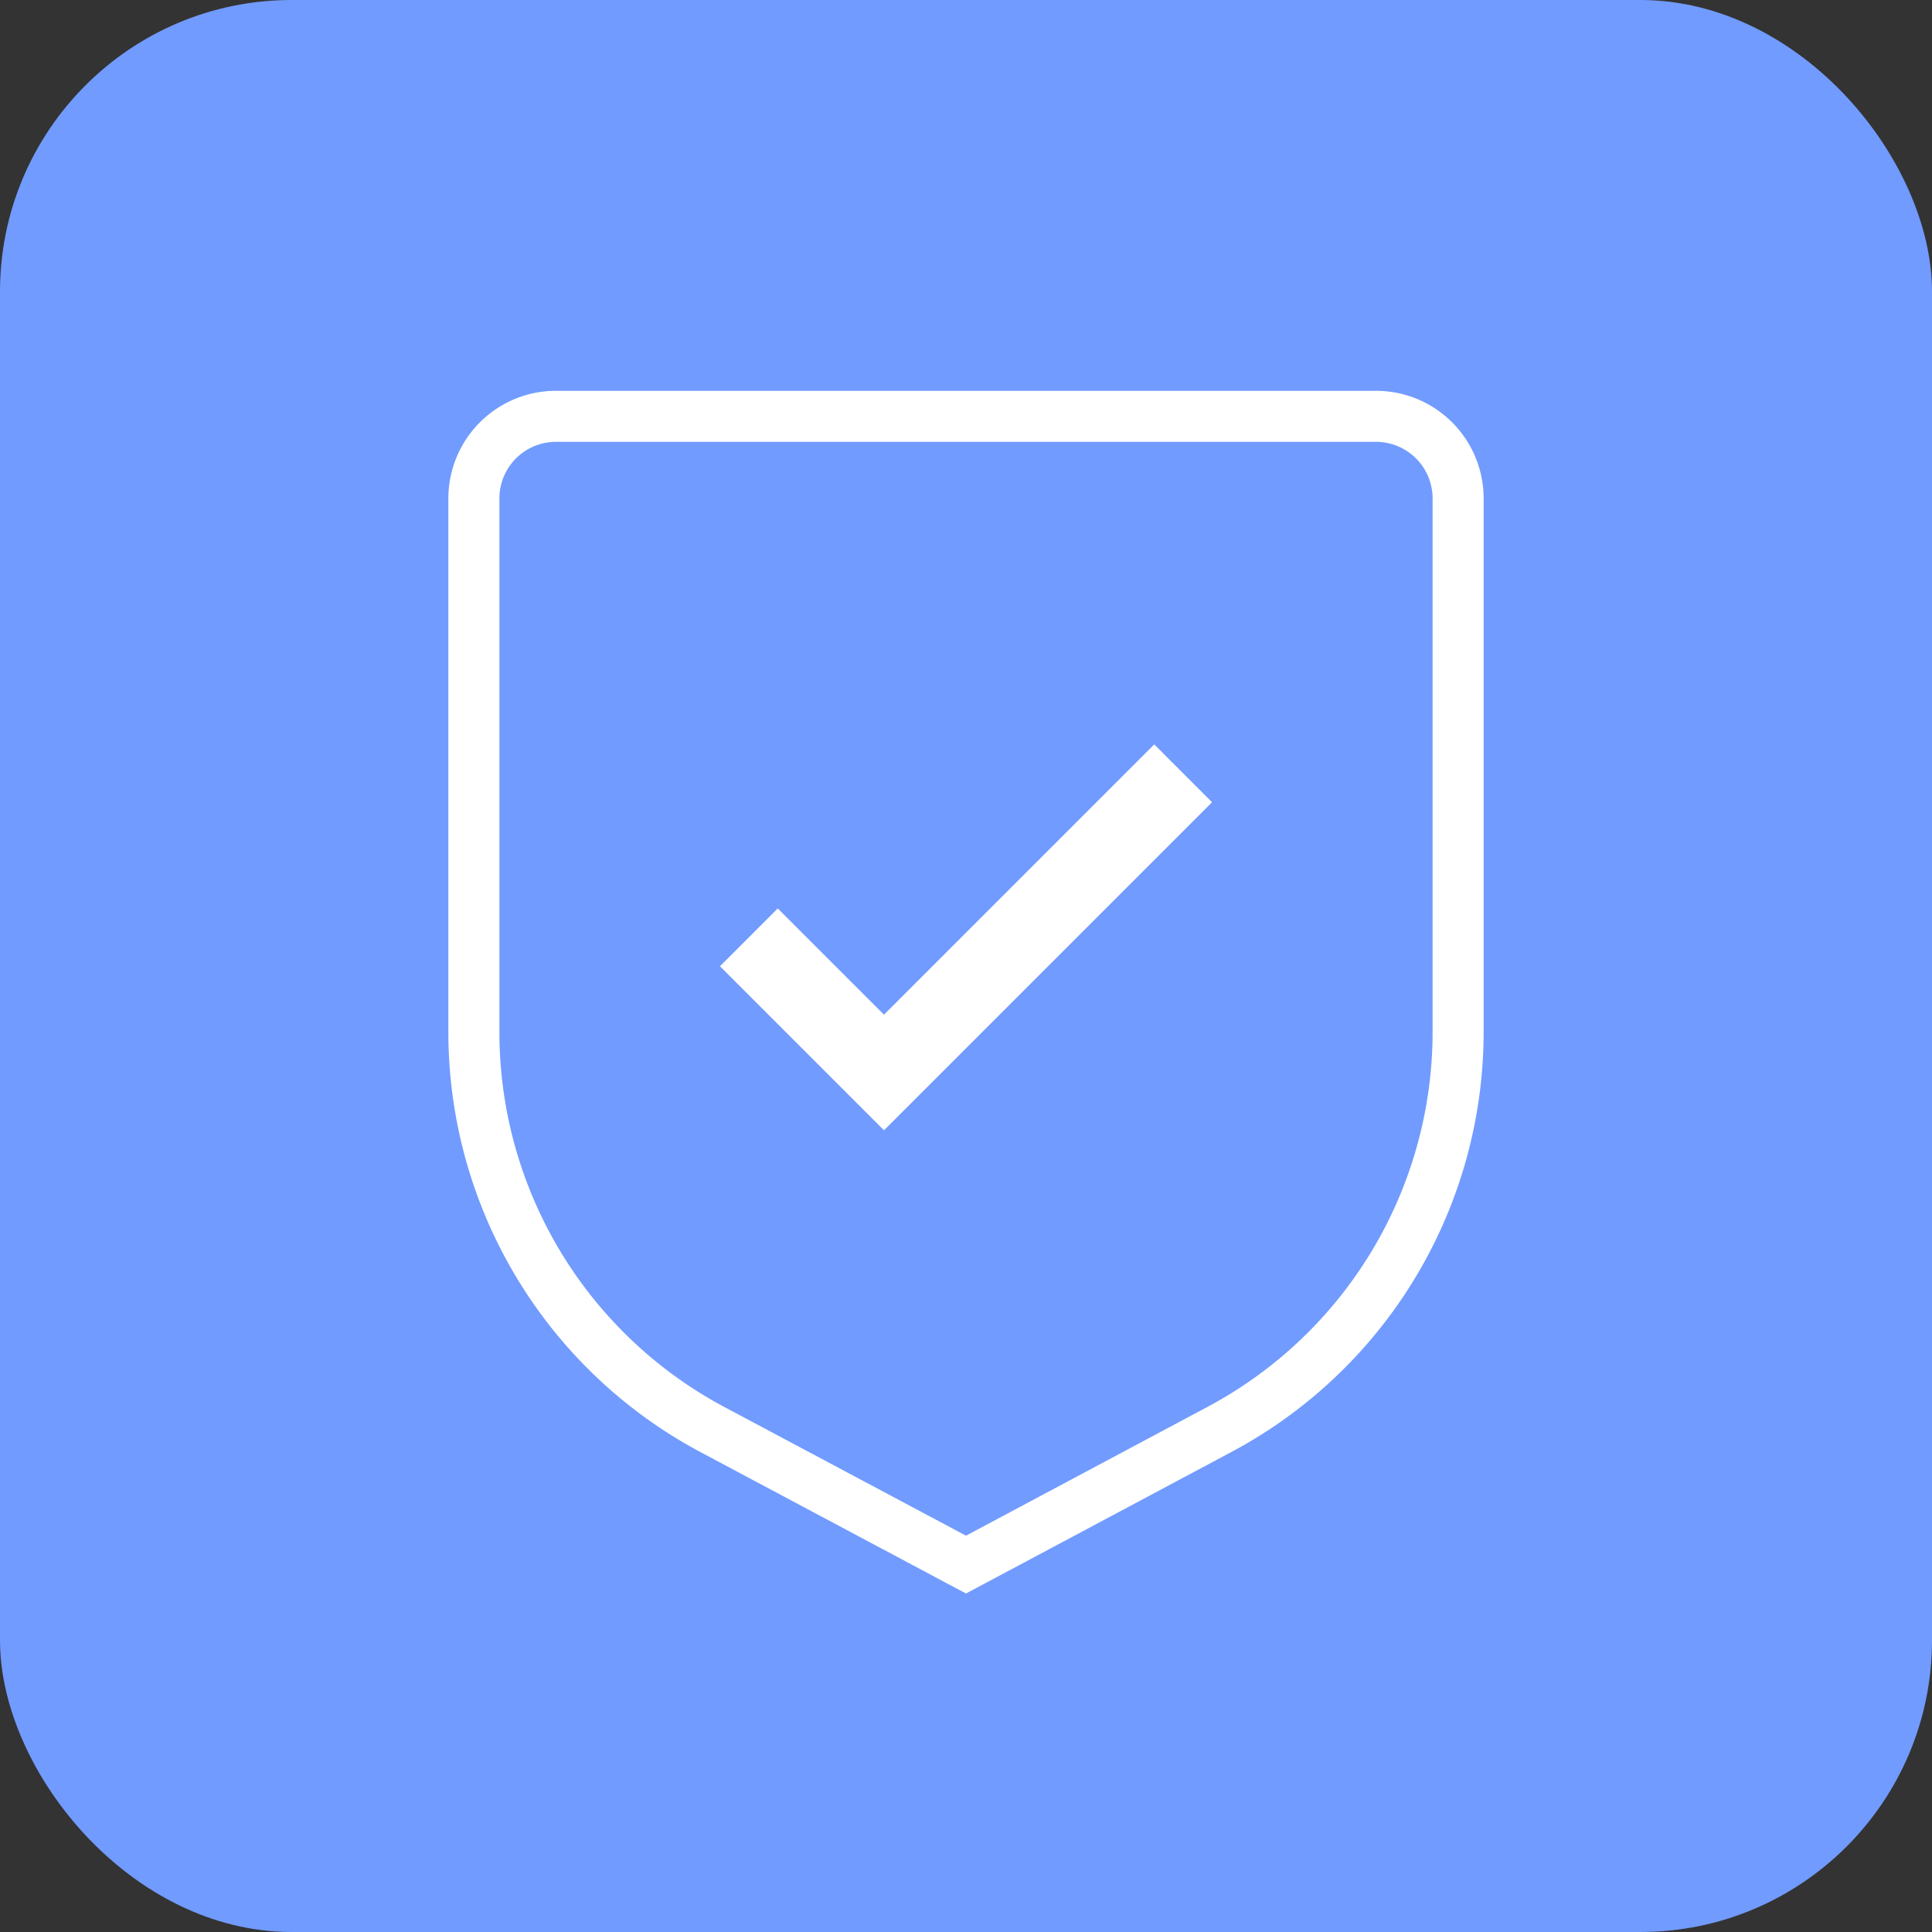
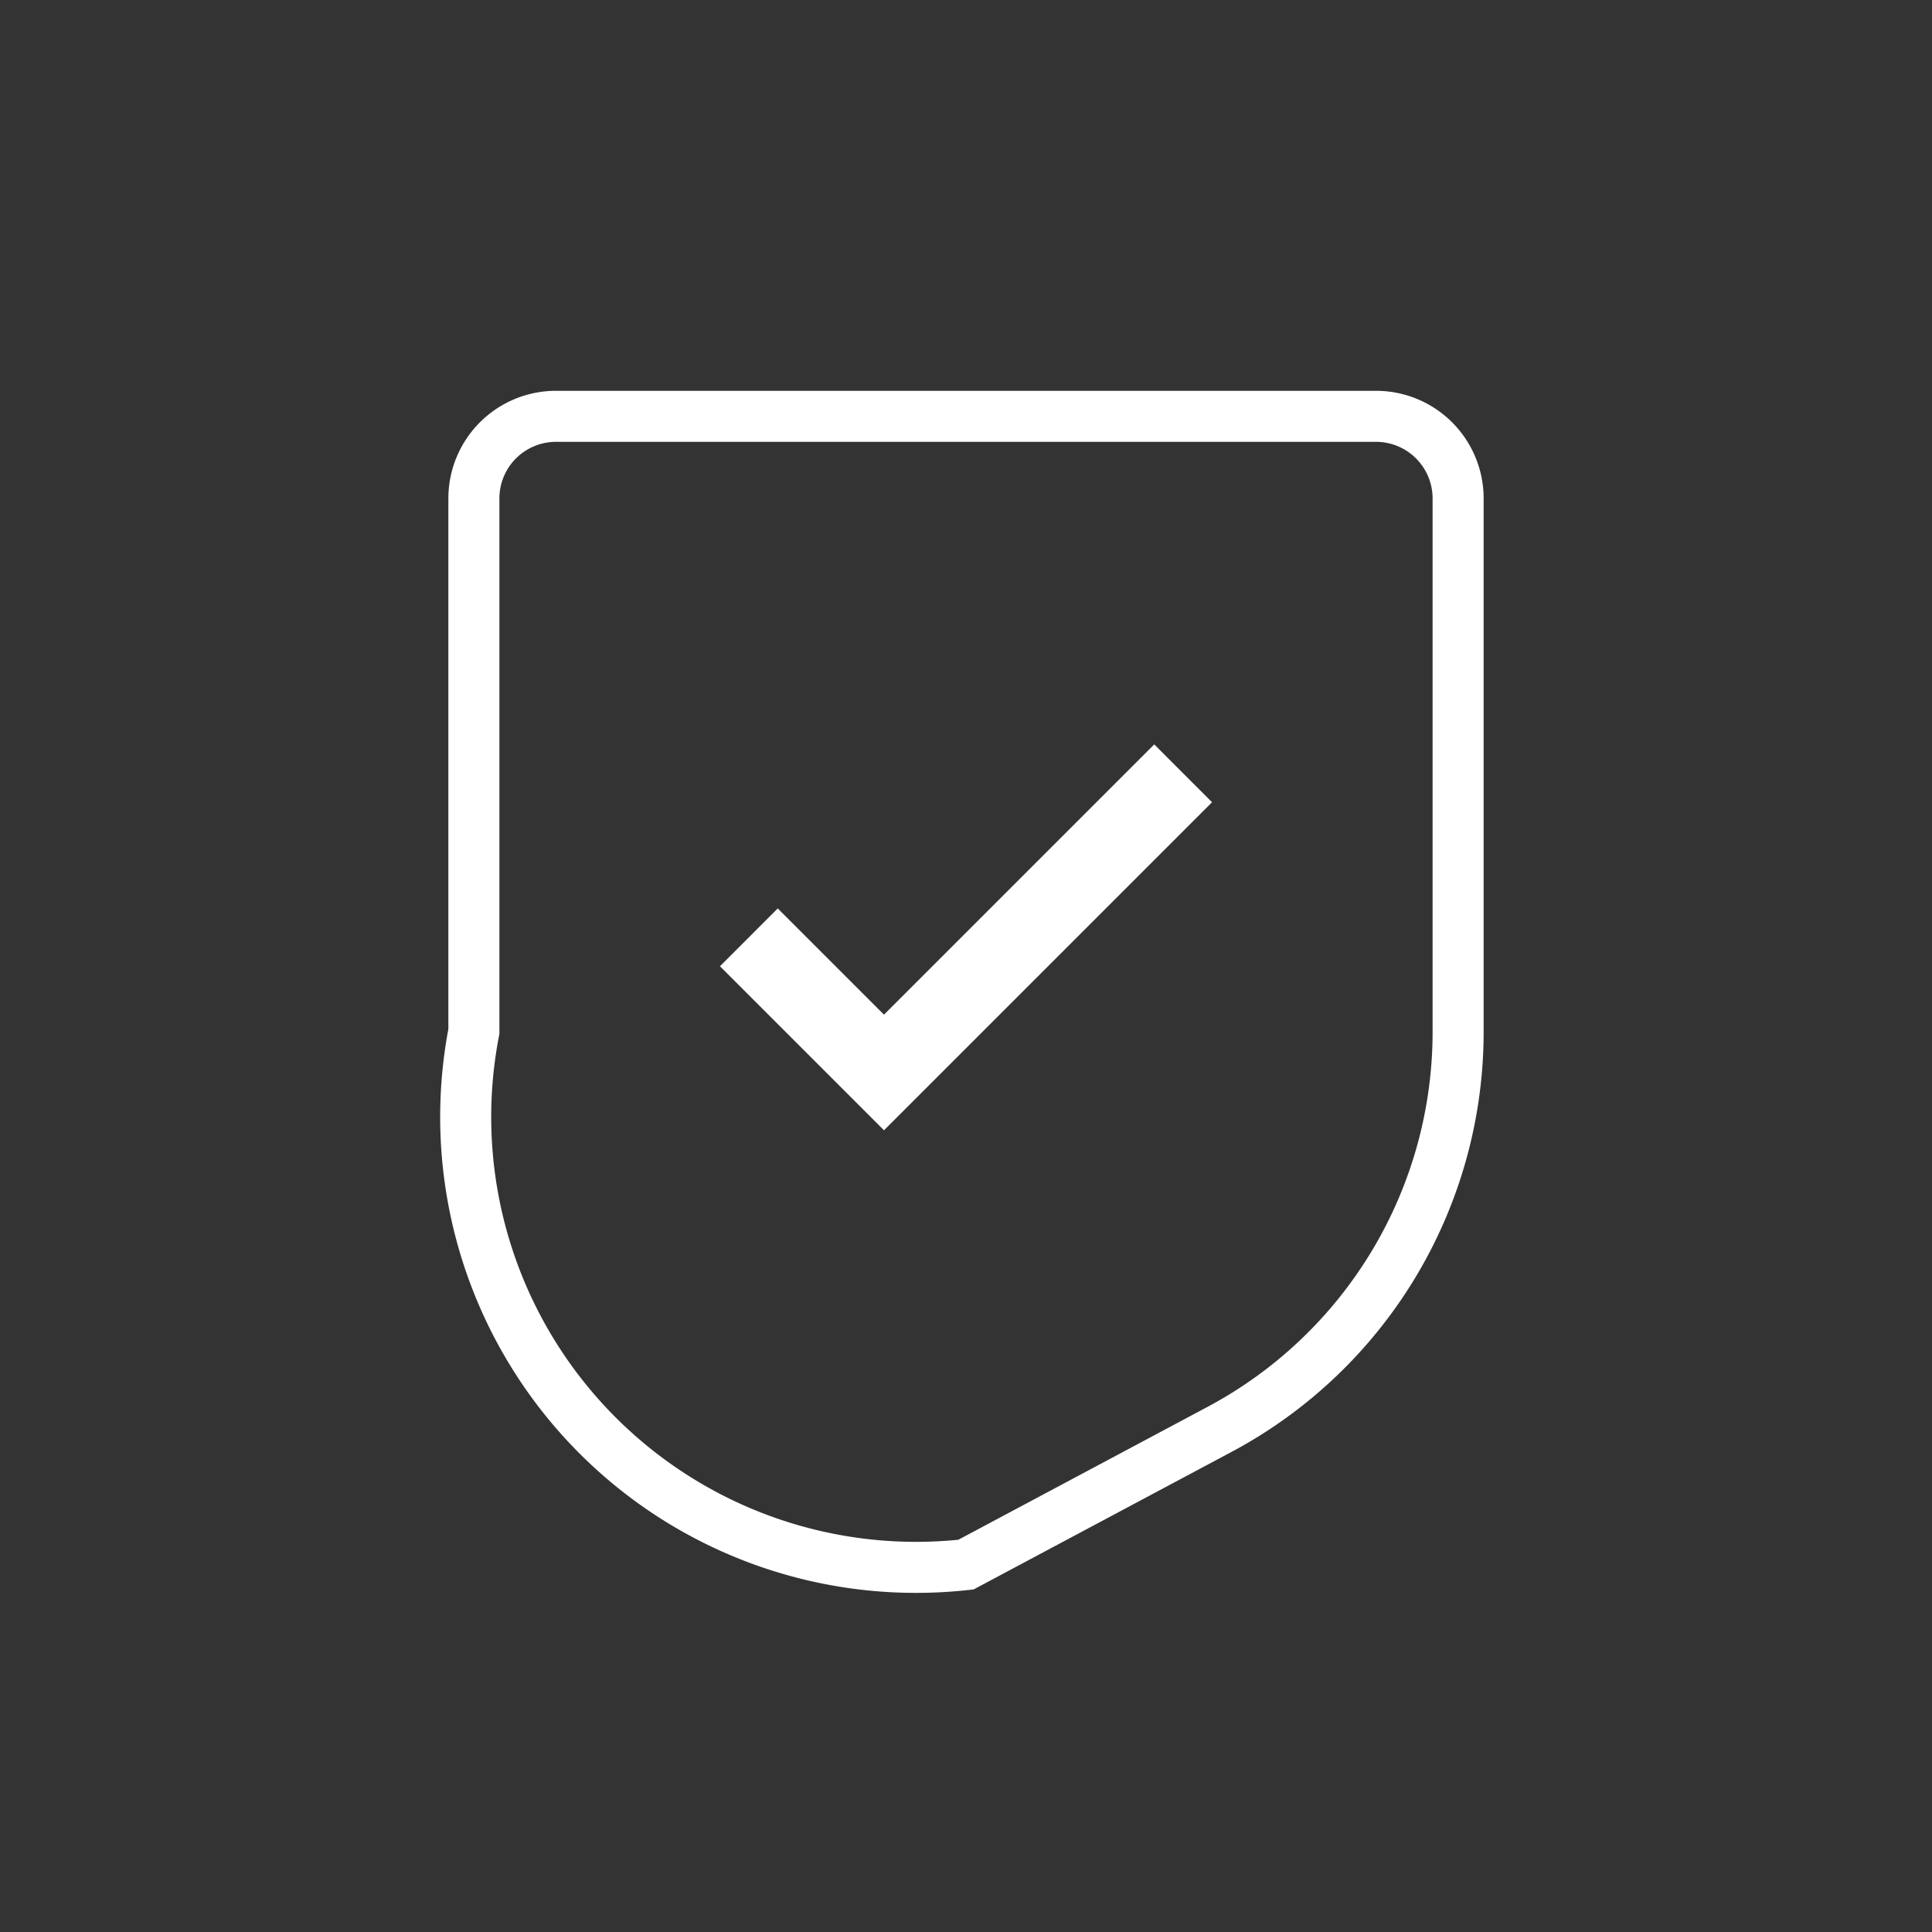
<svg xmlns="http://www.w3.org/2000/svg" width="53" height="53" viewBox="0 0 53 53">
  <rect x="0" y="0" width="53" height="53" fill="#333333" stroke="none" />
  <g id="warranty" transform="translate(-526 -1024)">
-     <rect id="Rounded_Rectangle_1086_copy_7" data-name="Rounded Rectangle 1086 copy 7" width="53" height="53" rx="8" transform="translate(526 1024)" fill="#719bff" />
    <g id="security" transform="translate(534.5 1033.171)">
-       <path id="Path_4535" data-name="Path 4535" d="M18,33.75l-6.948-3.7A12.355,12.355,0,0,1,4.5,19.125V4.5A2.252,2.252,0,0,1,6.75,2.25h22.5A2.252,2.252,0,0,1,31.5,4.5V19.125a12.355,12.355,0,0,1-6.552,10.92Z" fill="none" stroke="#fff" stroke-width="1.4" />
+       <path id="Path_4535" data-name="Path 4535" d="M18,33.75A12.355,12.355,0,0,1,4.5,19.125V4.5A2.252,2.252,0,0,1,6.75,2.25h22.5A2.252,2.252,0,0,1,31.5,4.5V19.125a12.355,12.355,0,0,1-6.552,10.92Z" fill="none" stroke="#fff" stroke-width="1.4" />
      <path id="Path_4534" data-name="Path 4534" d="M15.75,18.664,12.836,15.75,11.25,17.336l4.5,4.5,9-9L23.164,11.25Z" fill="#fff" />
    </g>
  </g>
</svg>